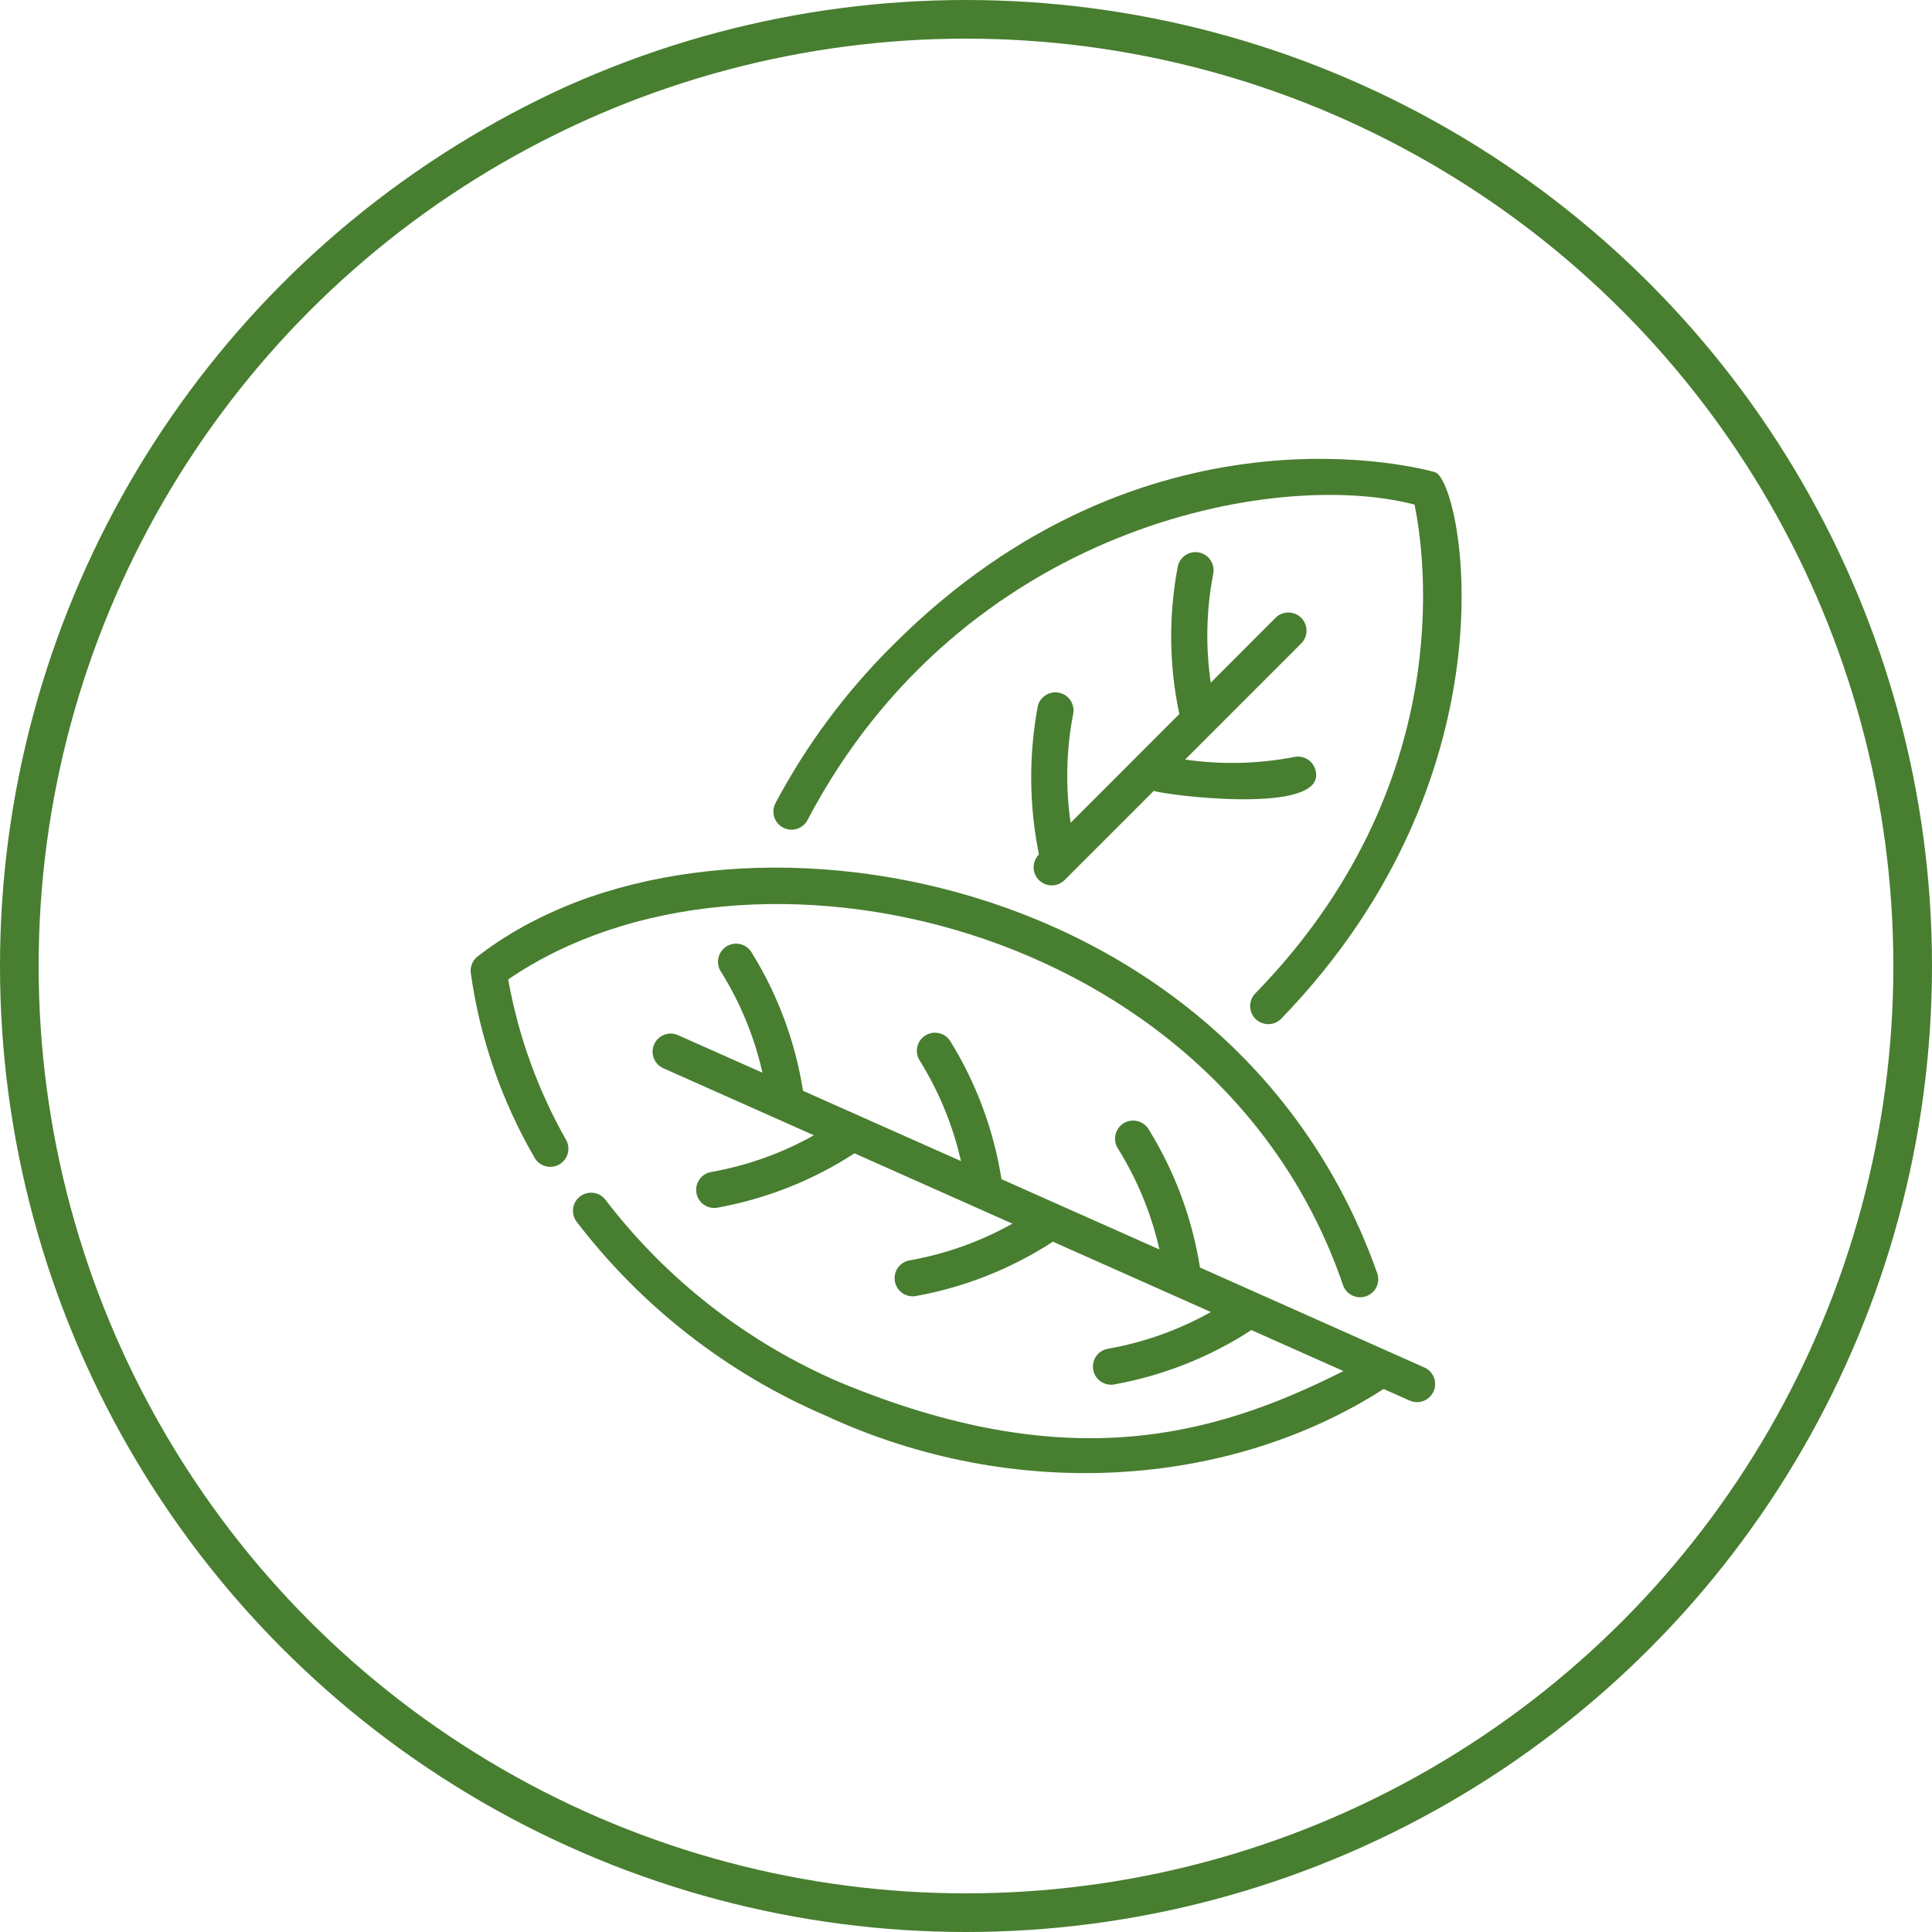
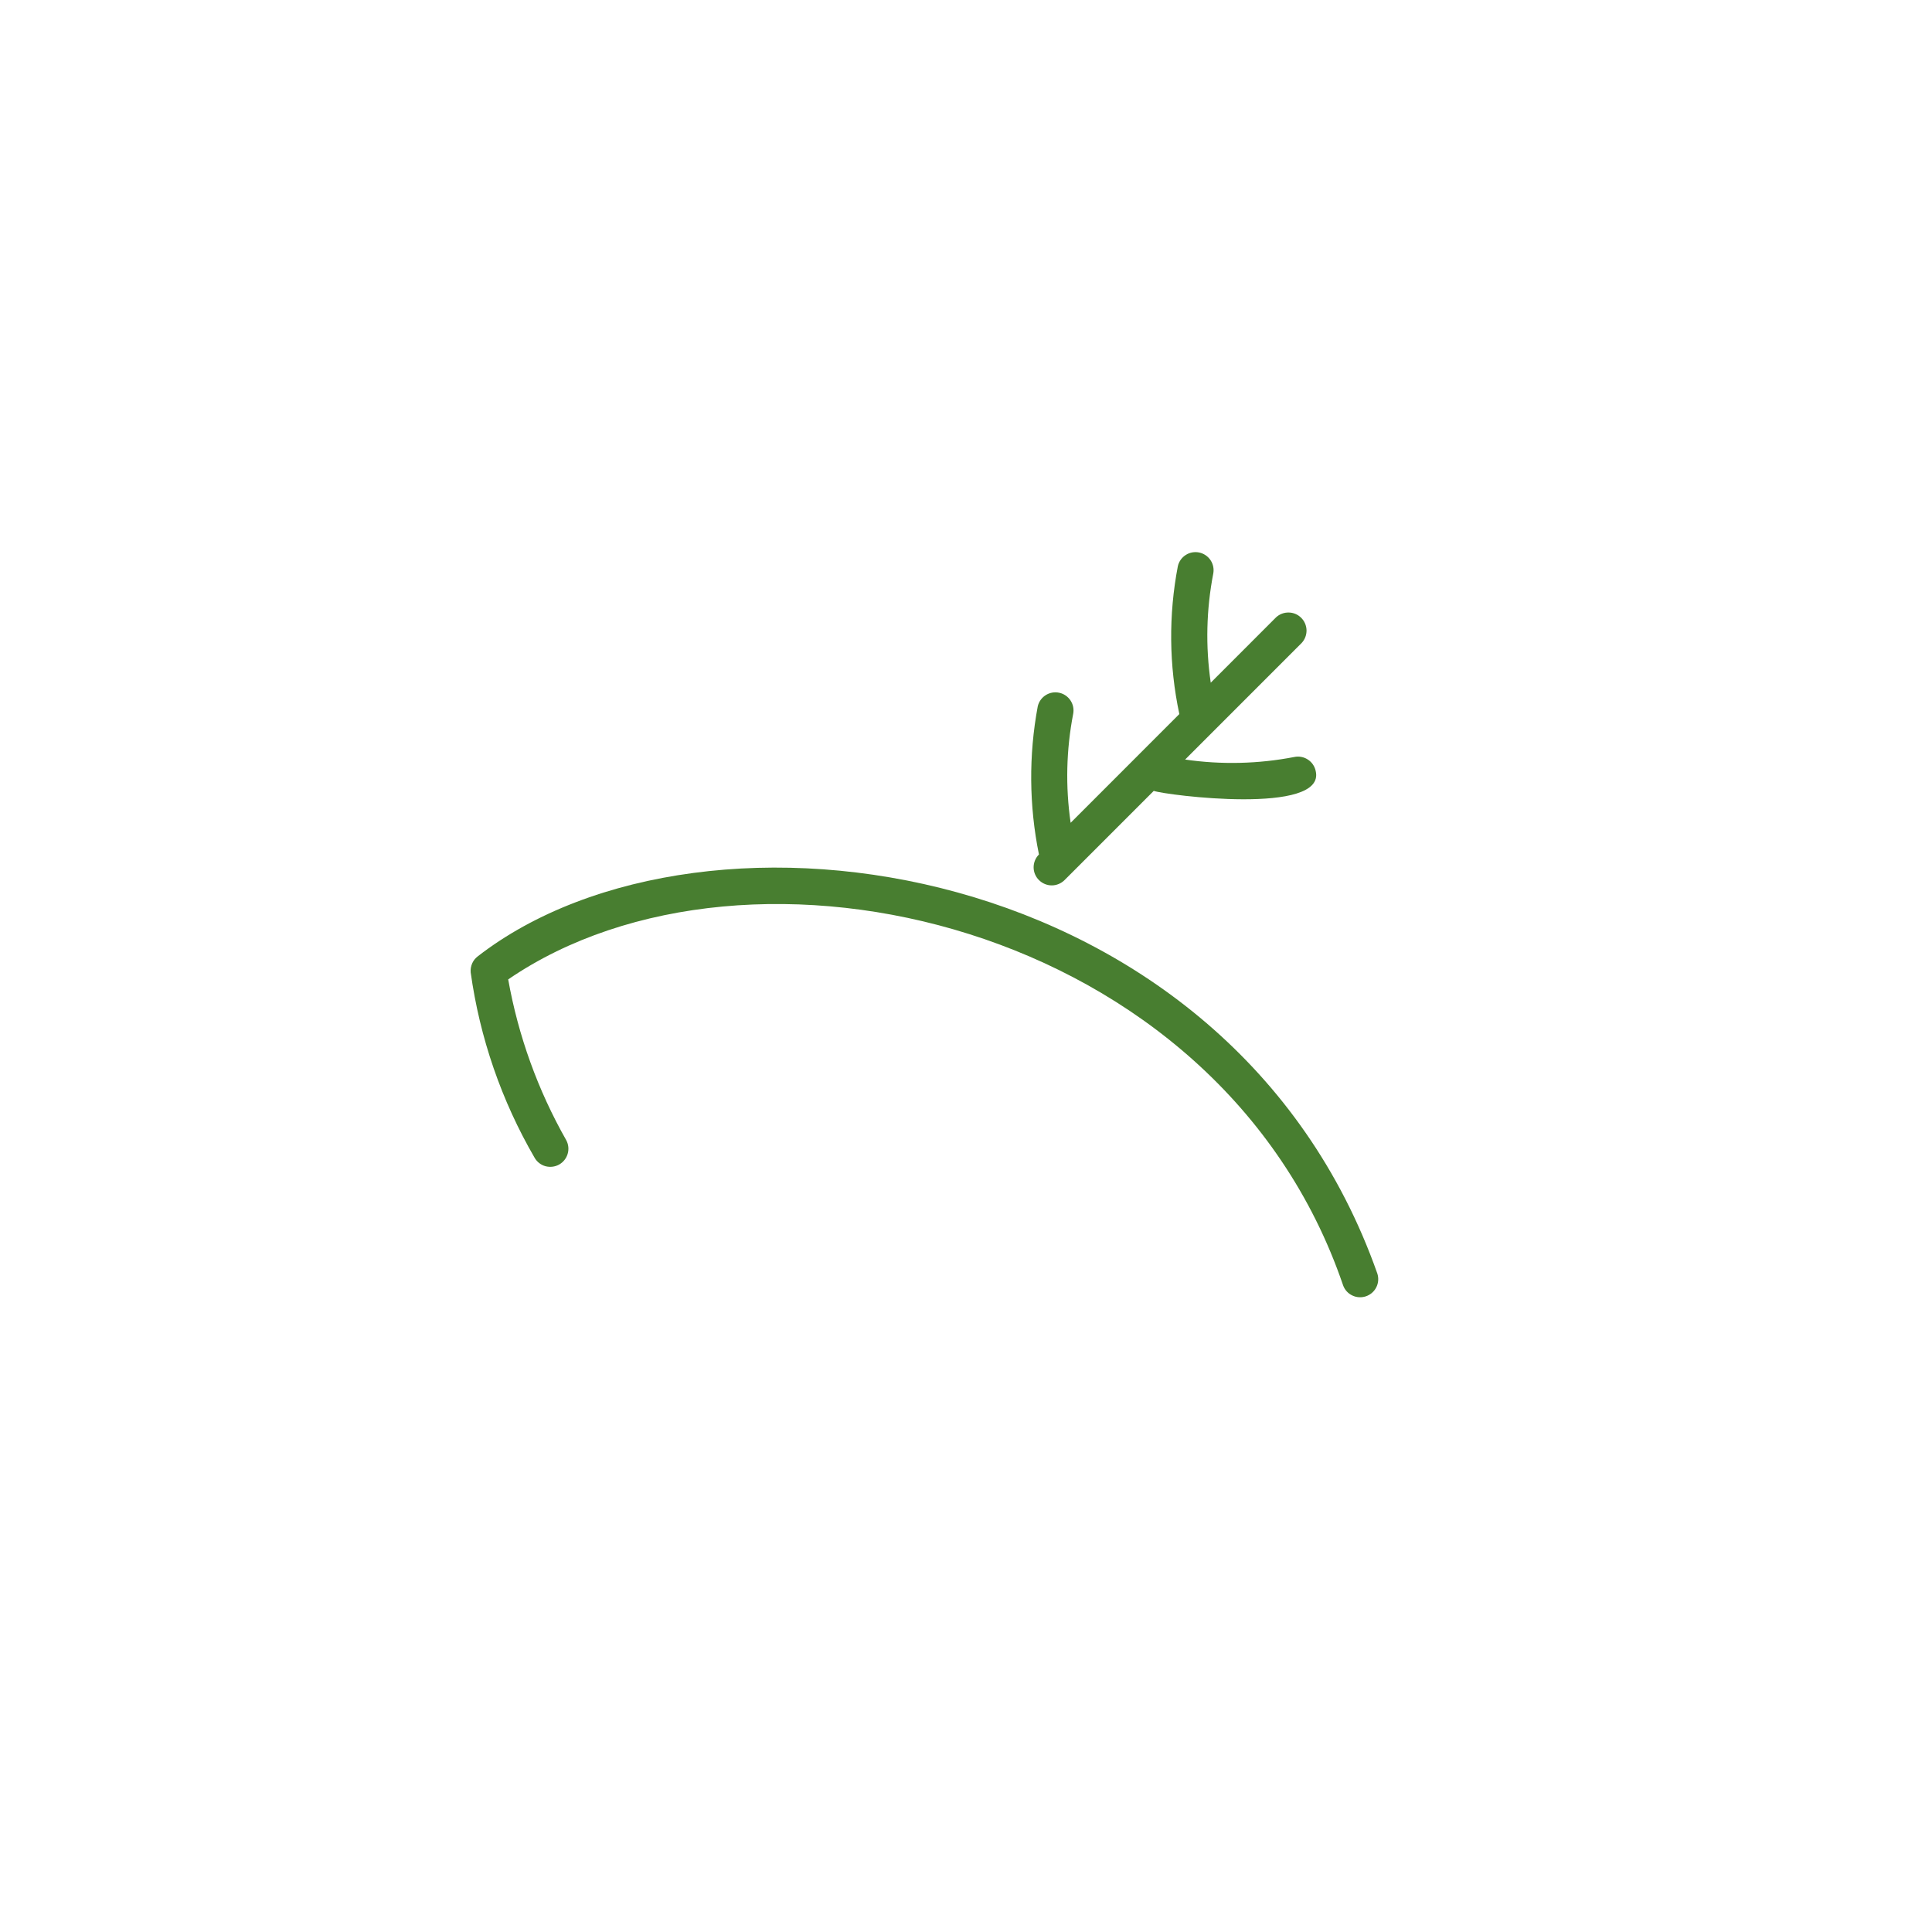
<svg xmlns="http://www.w3.org/2000/svg" fill="none" viewBox="0 0 50 50" height="50" width="50">
-   <circle stroke="#487E30" r="24.5" cy="25" cx="25" />
-   <path fill="#487E30" d="M20.267 21.419C20.377 21.476 20.506 21.488 20.624 21.451C20.743 21.414 20.842 21.331 20.899 21.221C24.901 13.615 33.002 12.119 36.608 13.058C36.878 14.365 37.739 20.327 32.478 25.719C32.395 25.808 32.351 25.927 32.354 26.049C32.358 26.171 32.408 26.286 32.495 26.372C32.583 26.457 32.7 26.504 32.822 26.505C32.944 26.505 33.061 26.458 33.149 26.373C39.411 19.916 37.813 12.36 37.127 12.217C36.824 12.131 29.636 10.173 23.124 16.68C21.904 17.886 20.873 19.271 20.069 20.786C20.041 20.841 20.023 20.901 20.017 20.962C20.012 21.023 20.019 21.085 20.037 21.144C20.055 21.203 20.085 21.257 20.125 21.304C20.164 21.352 20.212 21.39 20.267 21.419Z" />
  <path fill="#487E30" d="M26.888 22.776C26.976 22.864 27.095 22.914 27.219 22.914C27.343 22.914 27.463 22.864 27.551 22.776L29.859 20.468C30.169 20.579 34.327 21.109 34.05 19.952C34.024 19.83 33.951 19.724 33.847 19.657C33.743 19.589 33.616 19.565 33.495 19.591C32.564 19.771 31.609 19.793 30.671 19.657L33.689 16.638C33.771 16.549 33.815 16.431 33.813 16.311C33.81 16.19 33.761 16.074 33.675 15.989C33.59 15.903 33.475 15.854 33.354 15.852C33.233 15.849 33.115 15.893 33.026 15.975L31.334 17.668C31.197 16.73 31.219 15.776 31.399 14.845C31.422 14.725 31.397 14.6 31.329 14.498C31.261 14.396 31.156 14.325 31.036 14.299C30.916 14.274 30.791 14.296 30.688 14.362C30.584 14.428 30.511 14.531 30.483 14.651C30.24 15.917 30.253 17.219 30.521 18.48L27.708 21.294C27.572 20.357 27.594 19.404 27.774 18.474C27.797 18.353 27.772 18.229 27.704 18.127C27.636 18.025 27.531 17.953 27.411 17.928C27.291 17.902 27.166 17.925 27.062 17.991C26.959 18.056 26.885 18.16 26.857 18.279C26.621 19.547 26.631 20.849 26.888 22.114C26.844 22.157 26.81 22.209 26.786 22.266C26.762 22.323 26.75 22.384 26.75 22.445C26.75 22.507 26.762 22.568 26.786 22.625C26.81 22.682 26.844 22.733 26.888 22.776Z" />
  <path fill="#487E30" d="M13.152 25.347C19.38 21.083 31.546 23.846 34.76 33.266C34.802 33.382 34.888 33.476 35 33.528C35.111 33.581 35.238 33.587 35.354 33.547C35.47 33.506 35.566 33.422 35.62 33.312C35.675 33.202 35.683 33.074 35.645 32.958C31.829 22.153 18.235 20.199 12.367 24.748C12.303 24.796 12.252 24.859 12.22 24.932C12.188 25.005 12.175 25.085 12.181 25.164C12.416 26.858 12.979 28.489 13.838 29.967C13.9 30.073 14.001 30.15 14.119 30.182C14.238 30.213 14.364 30.198 14.471 30.138C14.577 30.078 14.657 29.979 14.691 29.861C14.726 29.744 14.713 29.617 14.655 29.509C13.921 28.217 13.413 26.81 13.152 25.347Z" />
-   <path fill="#487E30" d="M36.864 35.391L31.055 32.803C30.854 31.529 30.4 30.309 29.719 29.214C29.651 29.11 29.545 29.037 29.423 29.011C29.302 28.985 29.175 29.008 29.07 29.076C28.966 29.144 28.893 29.25 28.867 29.372C28.841 29.493 28.865 29.62 28.932 29.724C29.434 30.529 29.797 31.412 30.006 32.336L25.918 30.517C25.717 29.243 25.263 28.022 24.582 26.927C24.513 26.827 24.407 26.758 24.288 26.735C24.168 26.711 24.044 26.735 23.942 26.801C23.84 26.868 23.768 26.971 23.74 27.09C23.713 27.209 23.733 27.333 23.796 27.437C24.298 28.241 24.661 29.125 24.87 30.049L20.782 28.23C20.581 26.956 20.127 25.735 19.446 24.64C19.413 24.588 19.37 24.543 19.319 24.507C19.268 24.471 19.211 24.446 19.151 24.433C19.09 24.419 19.027 24.418 18.966 24.429C18.905 24.441 18.847 24.464 18.795 24.497C18.743 24.531 18.698 24.575 18.663 24.626C18.628 24.677 18.604 24.735 18.591 24.796C18.578 24.856 18.578 24.919 18.59 24.98C18.602 25.041 18.625 25.099 18.66 25.15C19.162 25.955 19.524 26.837 19.733 27.762L17.548 26.79C17.435 26.739 17.306 26.735 17.19 26.78C17.073 26.825 16.98 26.913 16.929 27.027C16.879 27.14 16.875 27.27 16.92 27.386C16.964 27.502 17.053 27.595 17.167 27.646L21.063 29.381C20.237 29.845 19.338 30.166 18.405 30.331C18.283 30.352 18.175 30.42 18.104 30.521C18.032 30.621 18.003 30.745 18.022 30.867C18.041 30.988 18.108 31.098 18.207 31.171C18.306 31.244 18.43 31.275 18.552 31.257C19.821 31.03 21.032 30.551 22.113 29.848L26.201 31.668C25.373 32.132 24.474 32.453 23.541 32.618C23.419 32.639 23.311 32.707 23.239 32.807C23.168 32.907 23.139 33.032 23.158 33.153C23.177 33.275 23.244 33.384 23.343 33.457C23.442 33.53 23.566 33.561 23.688 33.544C24.957 33.317 26.168 32.838 27.25 32.135L31.337 33.955C30.51 34.419 29.61 34.74 28.677 34.905C28.555 34.925 28.445 34.993 28.373 35.093C28.301 35.194 28.271 35.319 28.291 35.441C28.31 35.564 28.377 35.673 28.477 35.746C28.577 35.819 28.702 35.85 28.825 35.831C30.094 35.604 31.305 35.125 32.386 34.422L34.768 35.483C31.338 37.215 27.57 38.191 21.75 35.78C19.349 34.752 17.255 33.123 15.668 31.049C15.592 30.951 15.482 30.887 15.36 30.871C15.238 30.854 15.114 30.887 15.015 30.961C14.917 31.035 14.851 31.144 14.833 31.266C14.815 31.388 14.846 31.512 14.918 31.612C16.6 33.813 18.822 35.544 21.368 36.637C26.273 38.91 31.838 38.496 35.808 35.947L36.482 36.247C36.596 36.297 36.725 36.301 36.841 36.256C36.957 36.212 37.05 36.123 37.101 36.009C37.152 35.896 37.155 35.767 37.111 35.651C37.066 35.534 36.977 35.441 36.864 35.39L36.864 35.391Z" />
</svg>